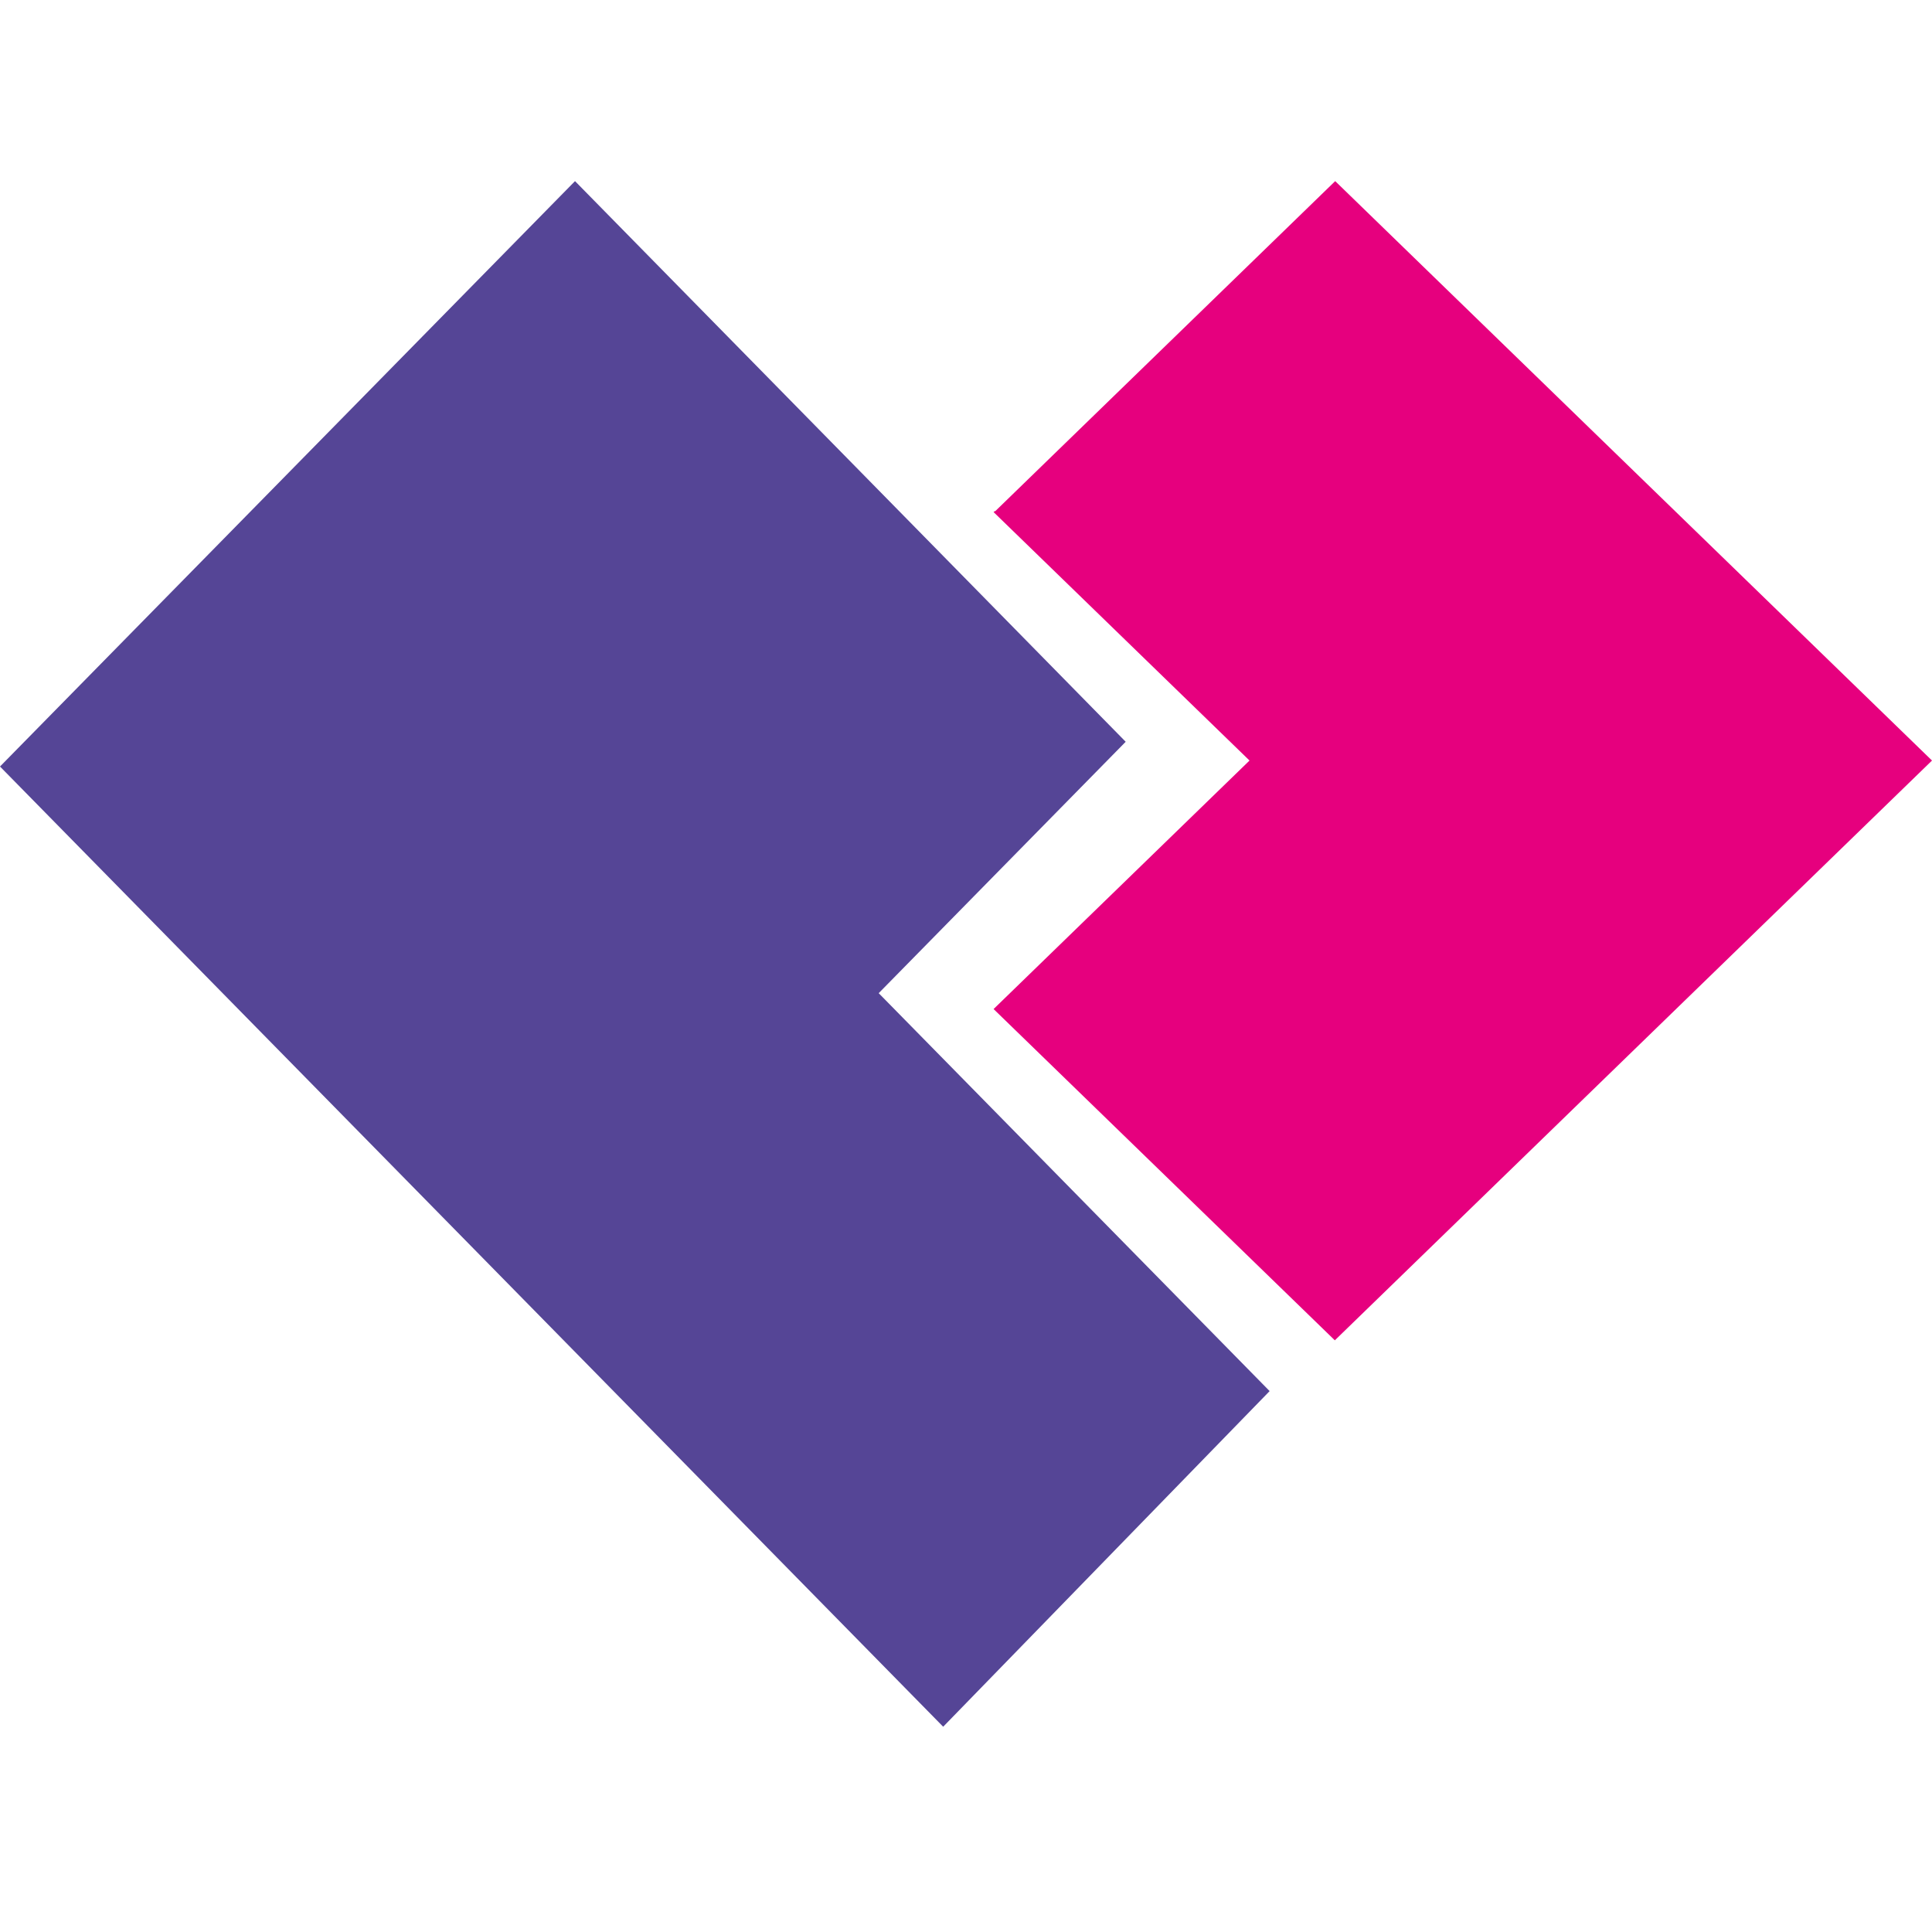
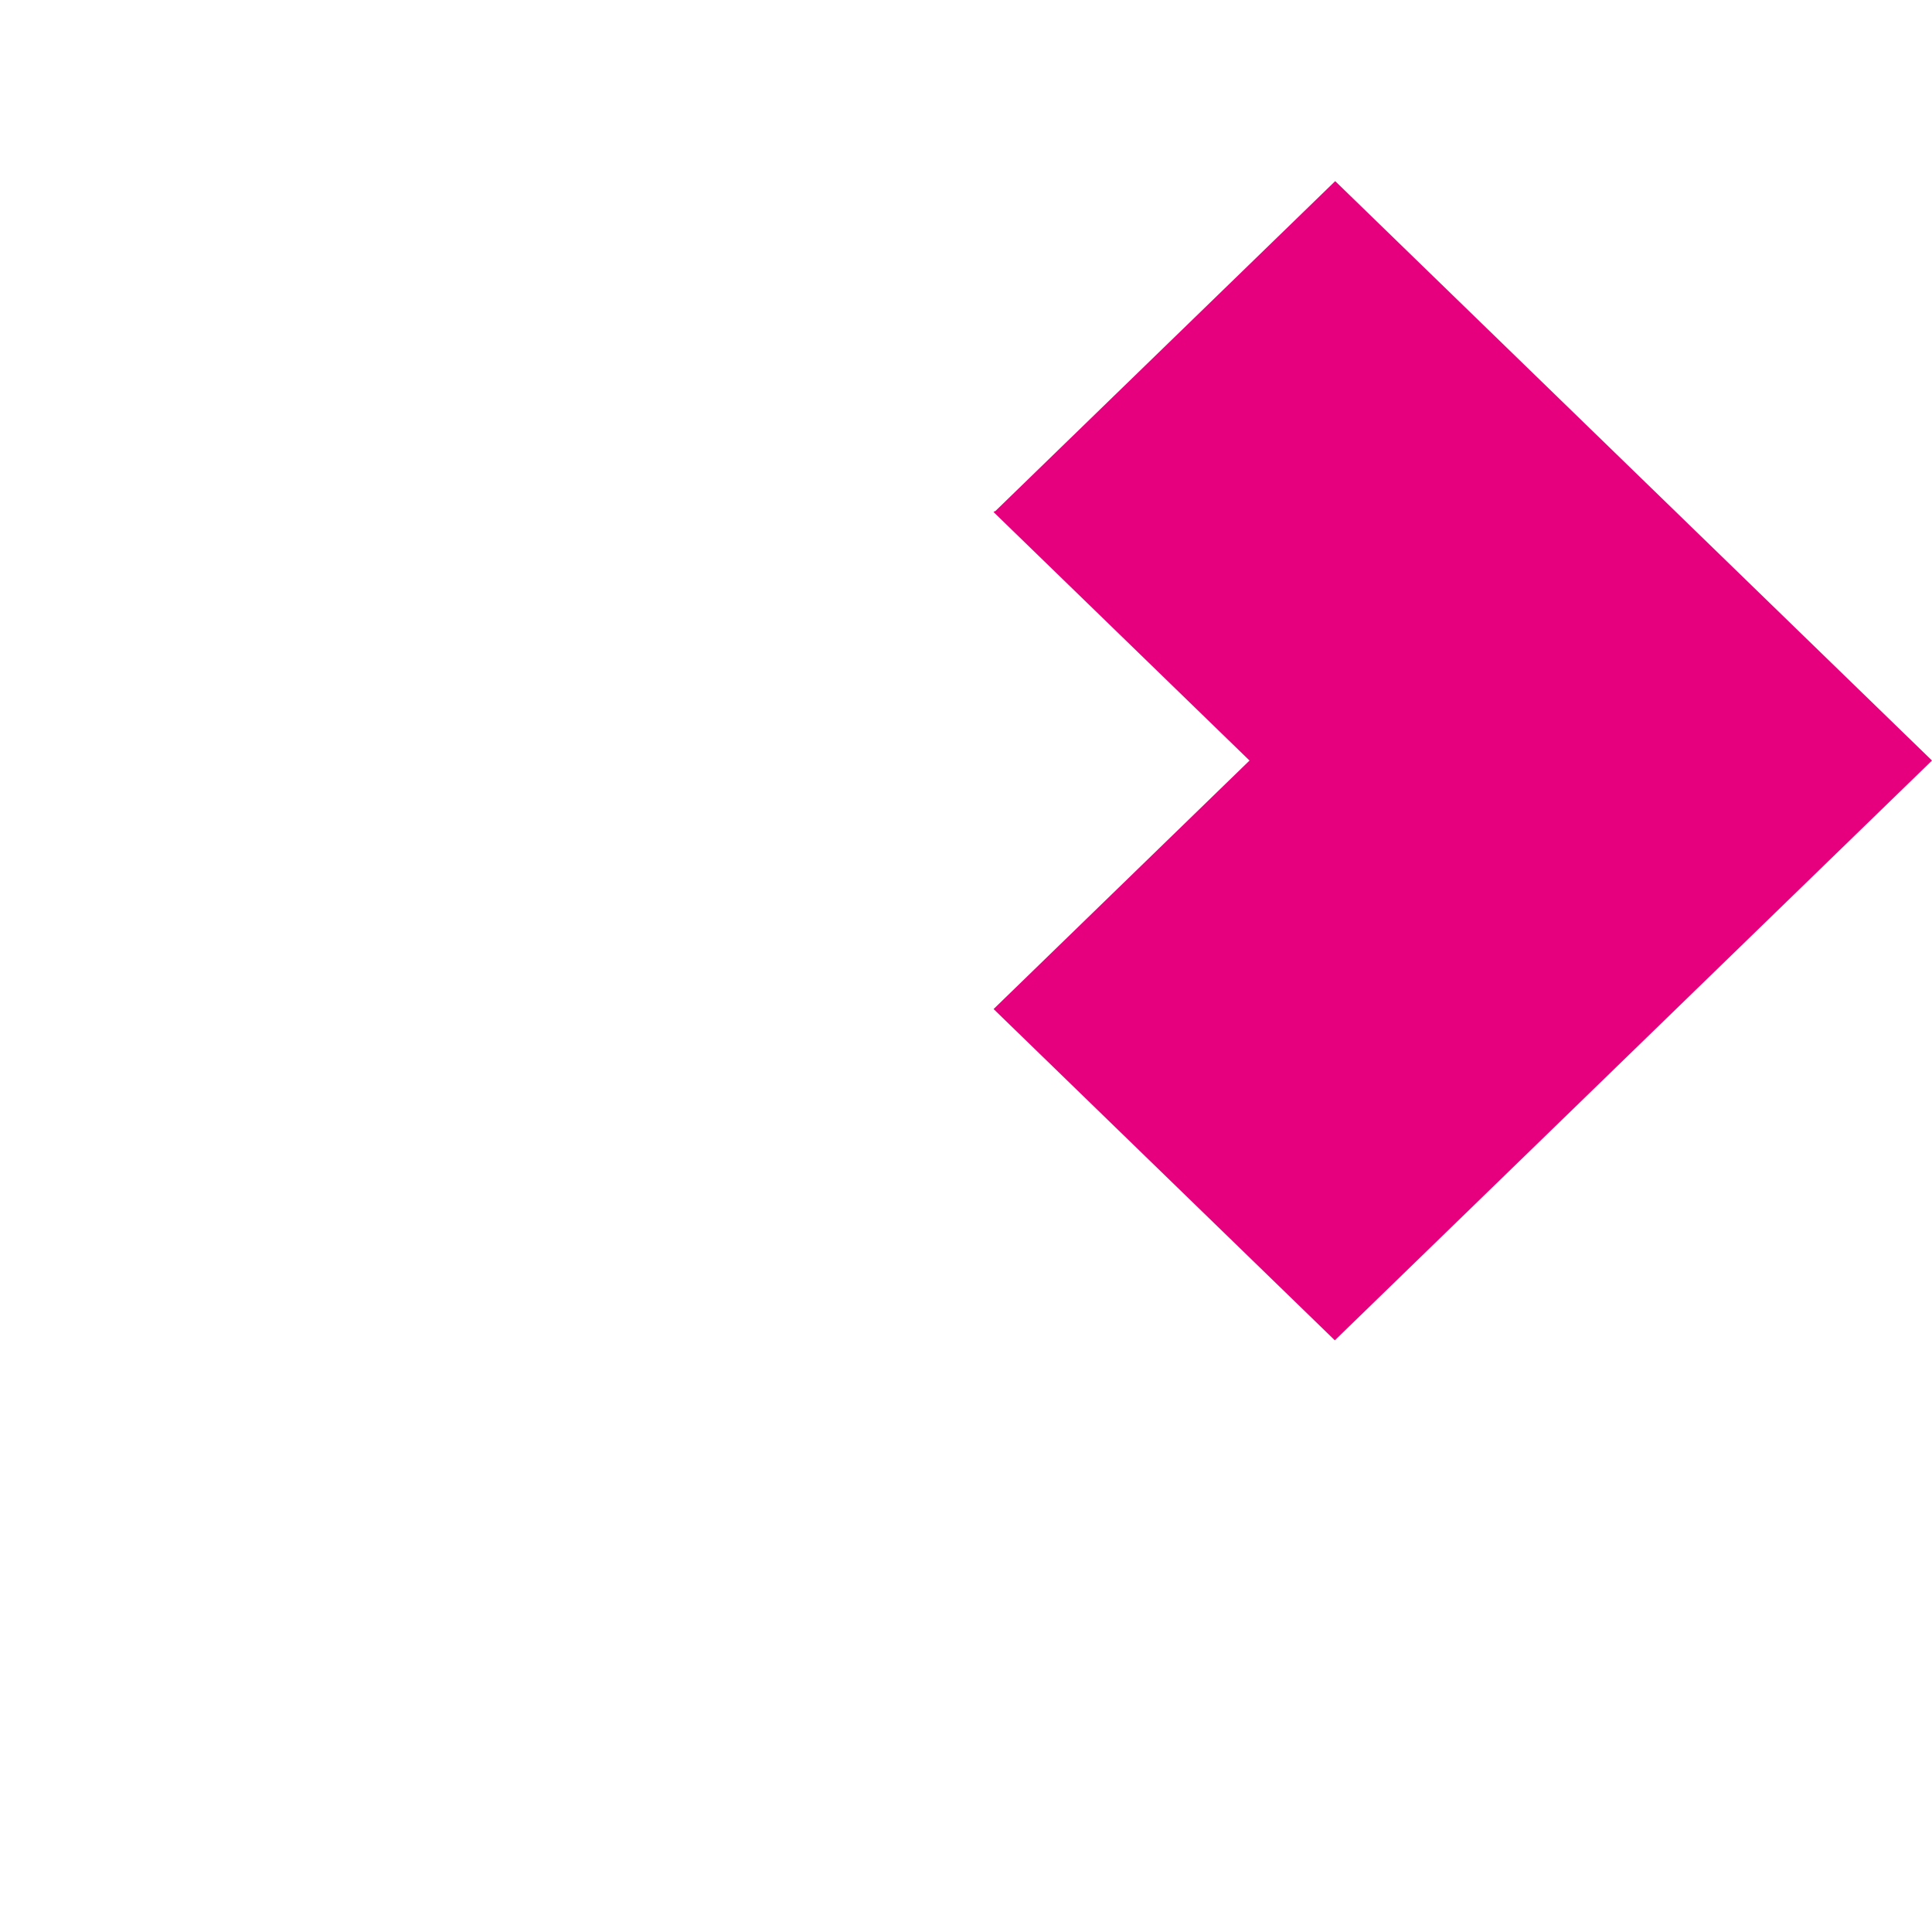
<svg xmlns="http://www.w3.org/2000/svg" width="32" height="32" viewBox="0 0 32 32" fill="none">
-   <path d="M21.029 23.041L14.554 16.45L18.645 12.286L9.524 3L0 12.696L15.622 28.6" fill="#554596" />
-   <path d="M20.696 12.597L16.457 16.713L22.109 22.2L32 12.597L26.348 7.11L22.115 3L16.481 8.47L16.476 8.464L16.457 8.482L20.696 12.597Z" fill="#E6007E" />
+   <path d="M20.696 12.597L16.457 16.713L22.109 22.2L32 12.597L26.348 7.11L22.115 3L16.481 8.47L16.476 8.464L16.457 8.482Z" fill="#E6007E" />
</svg>